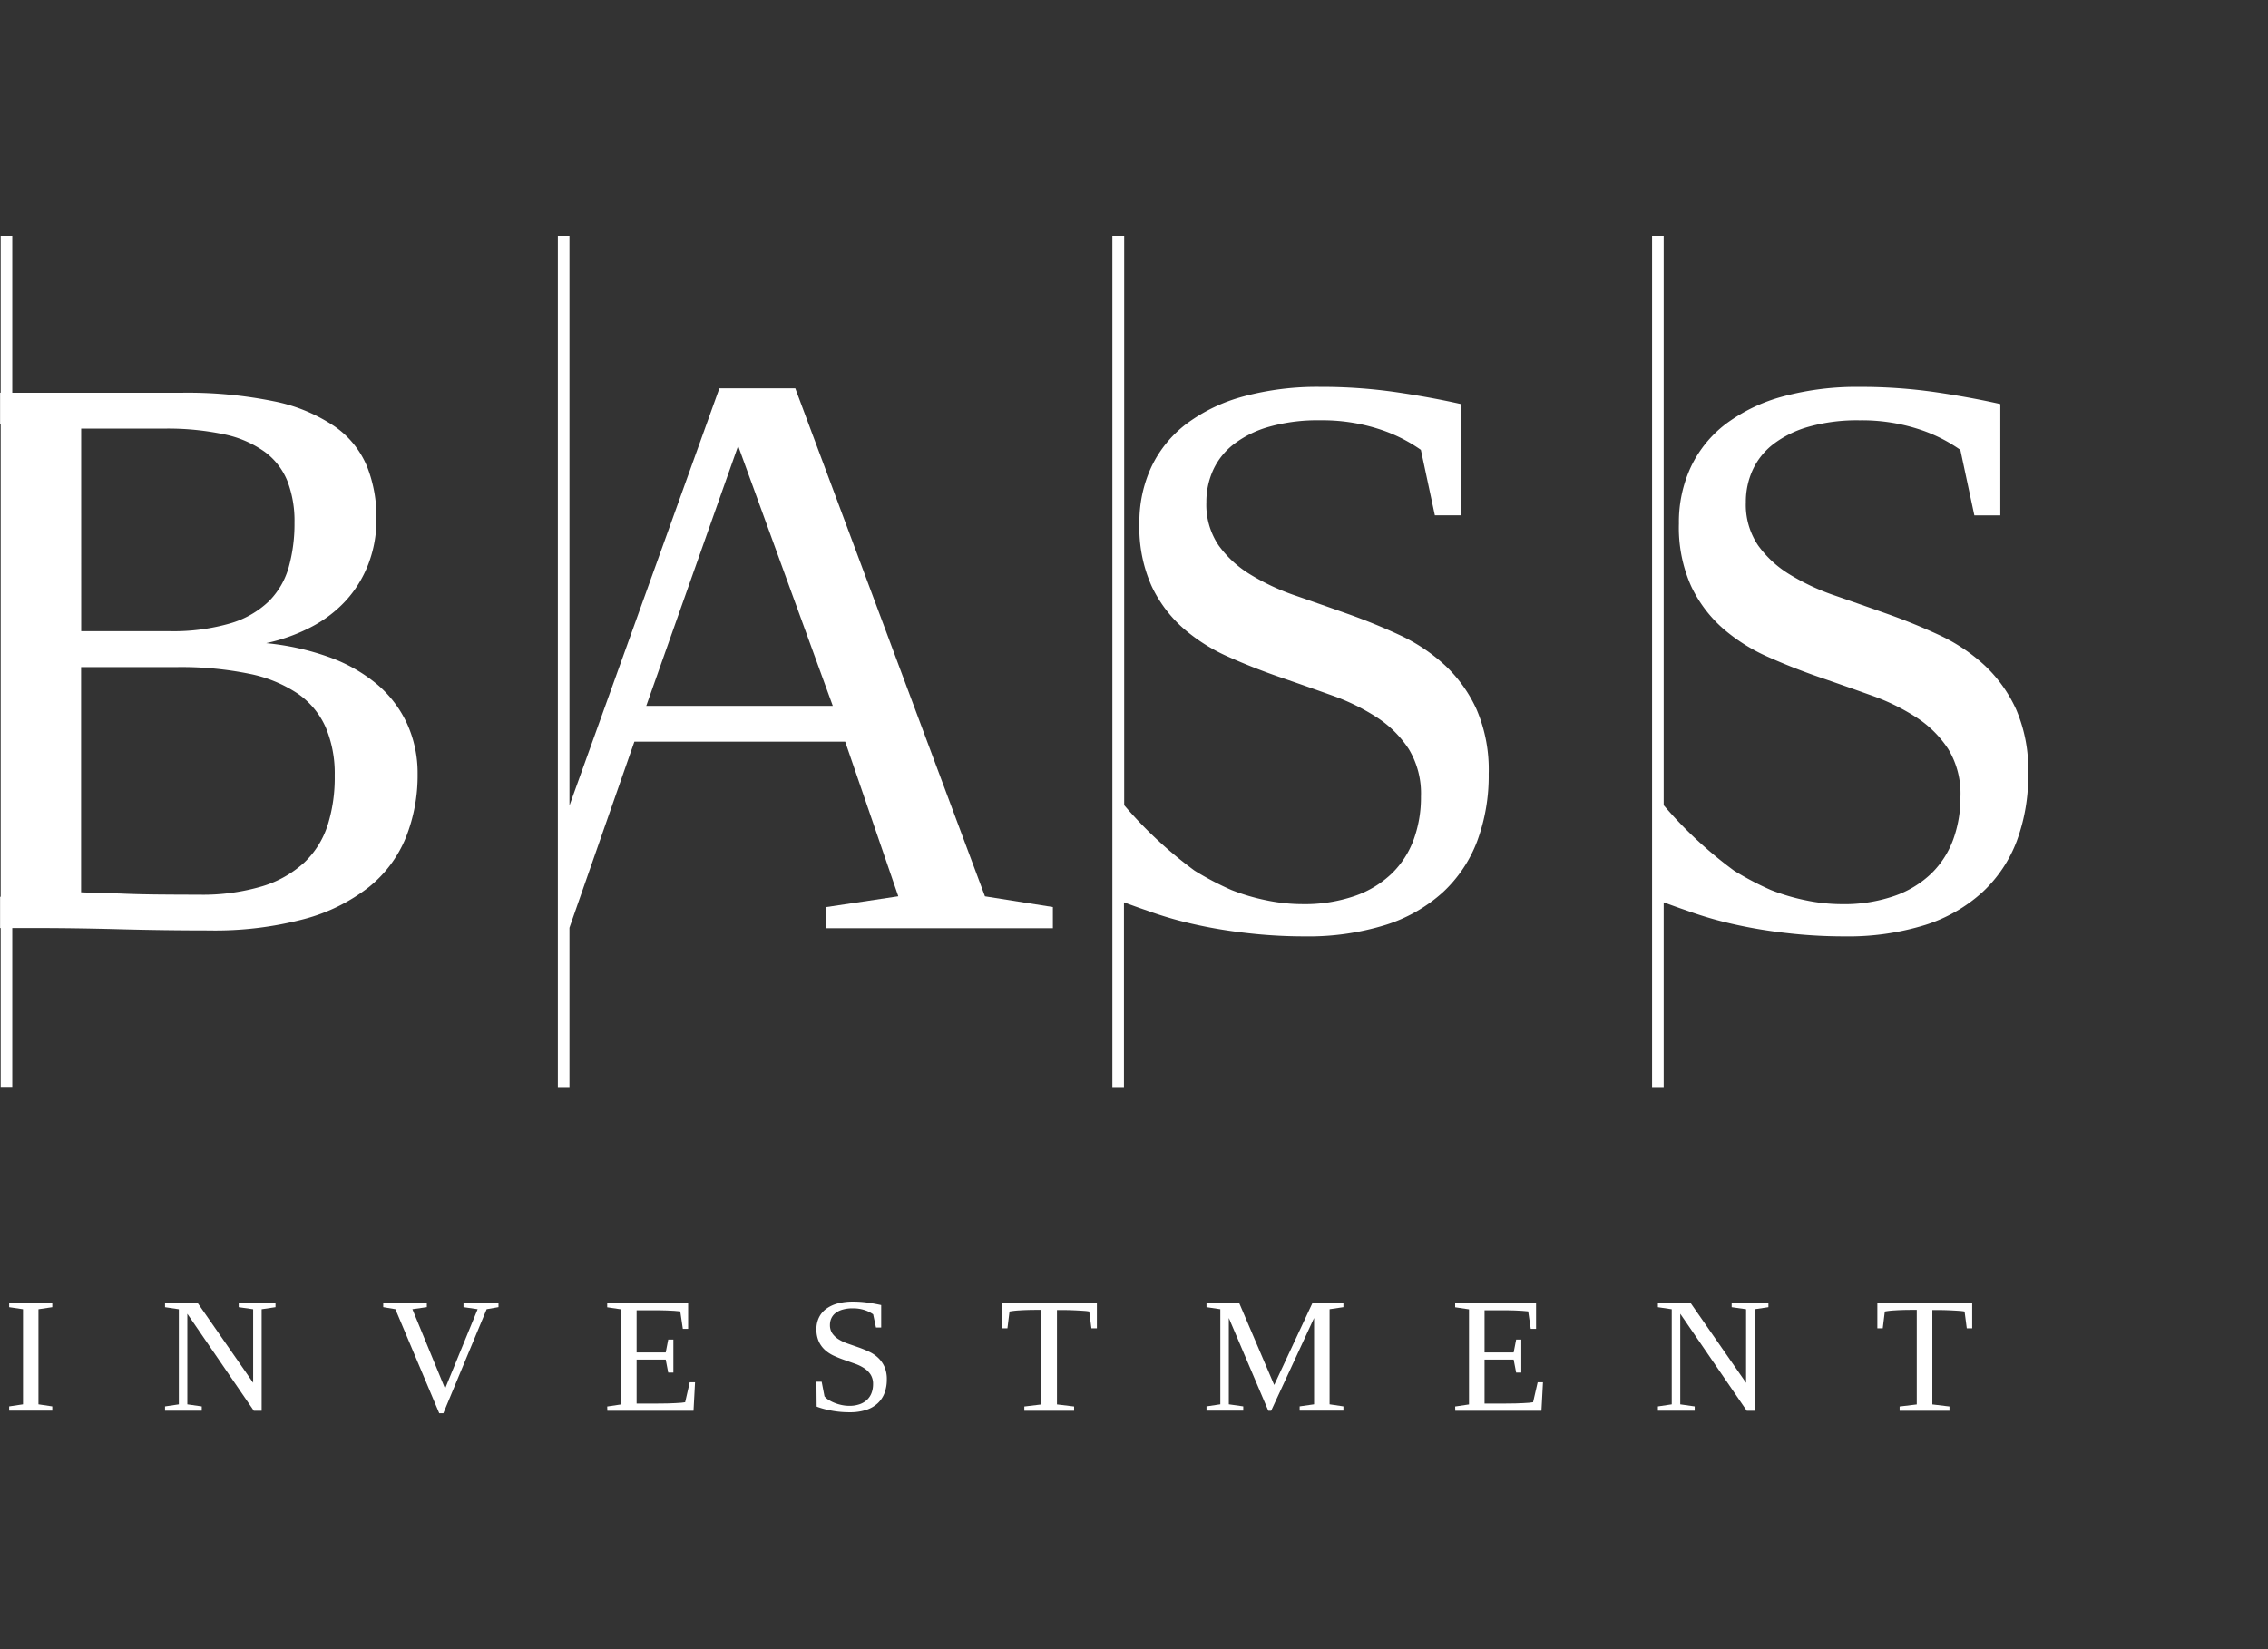
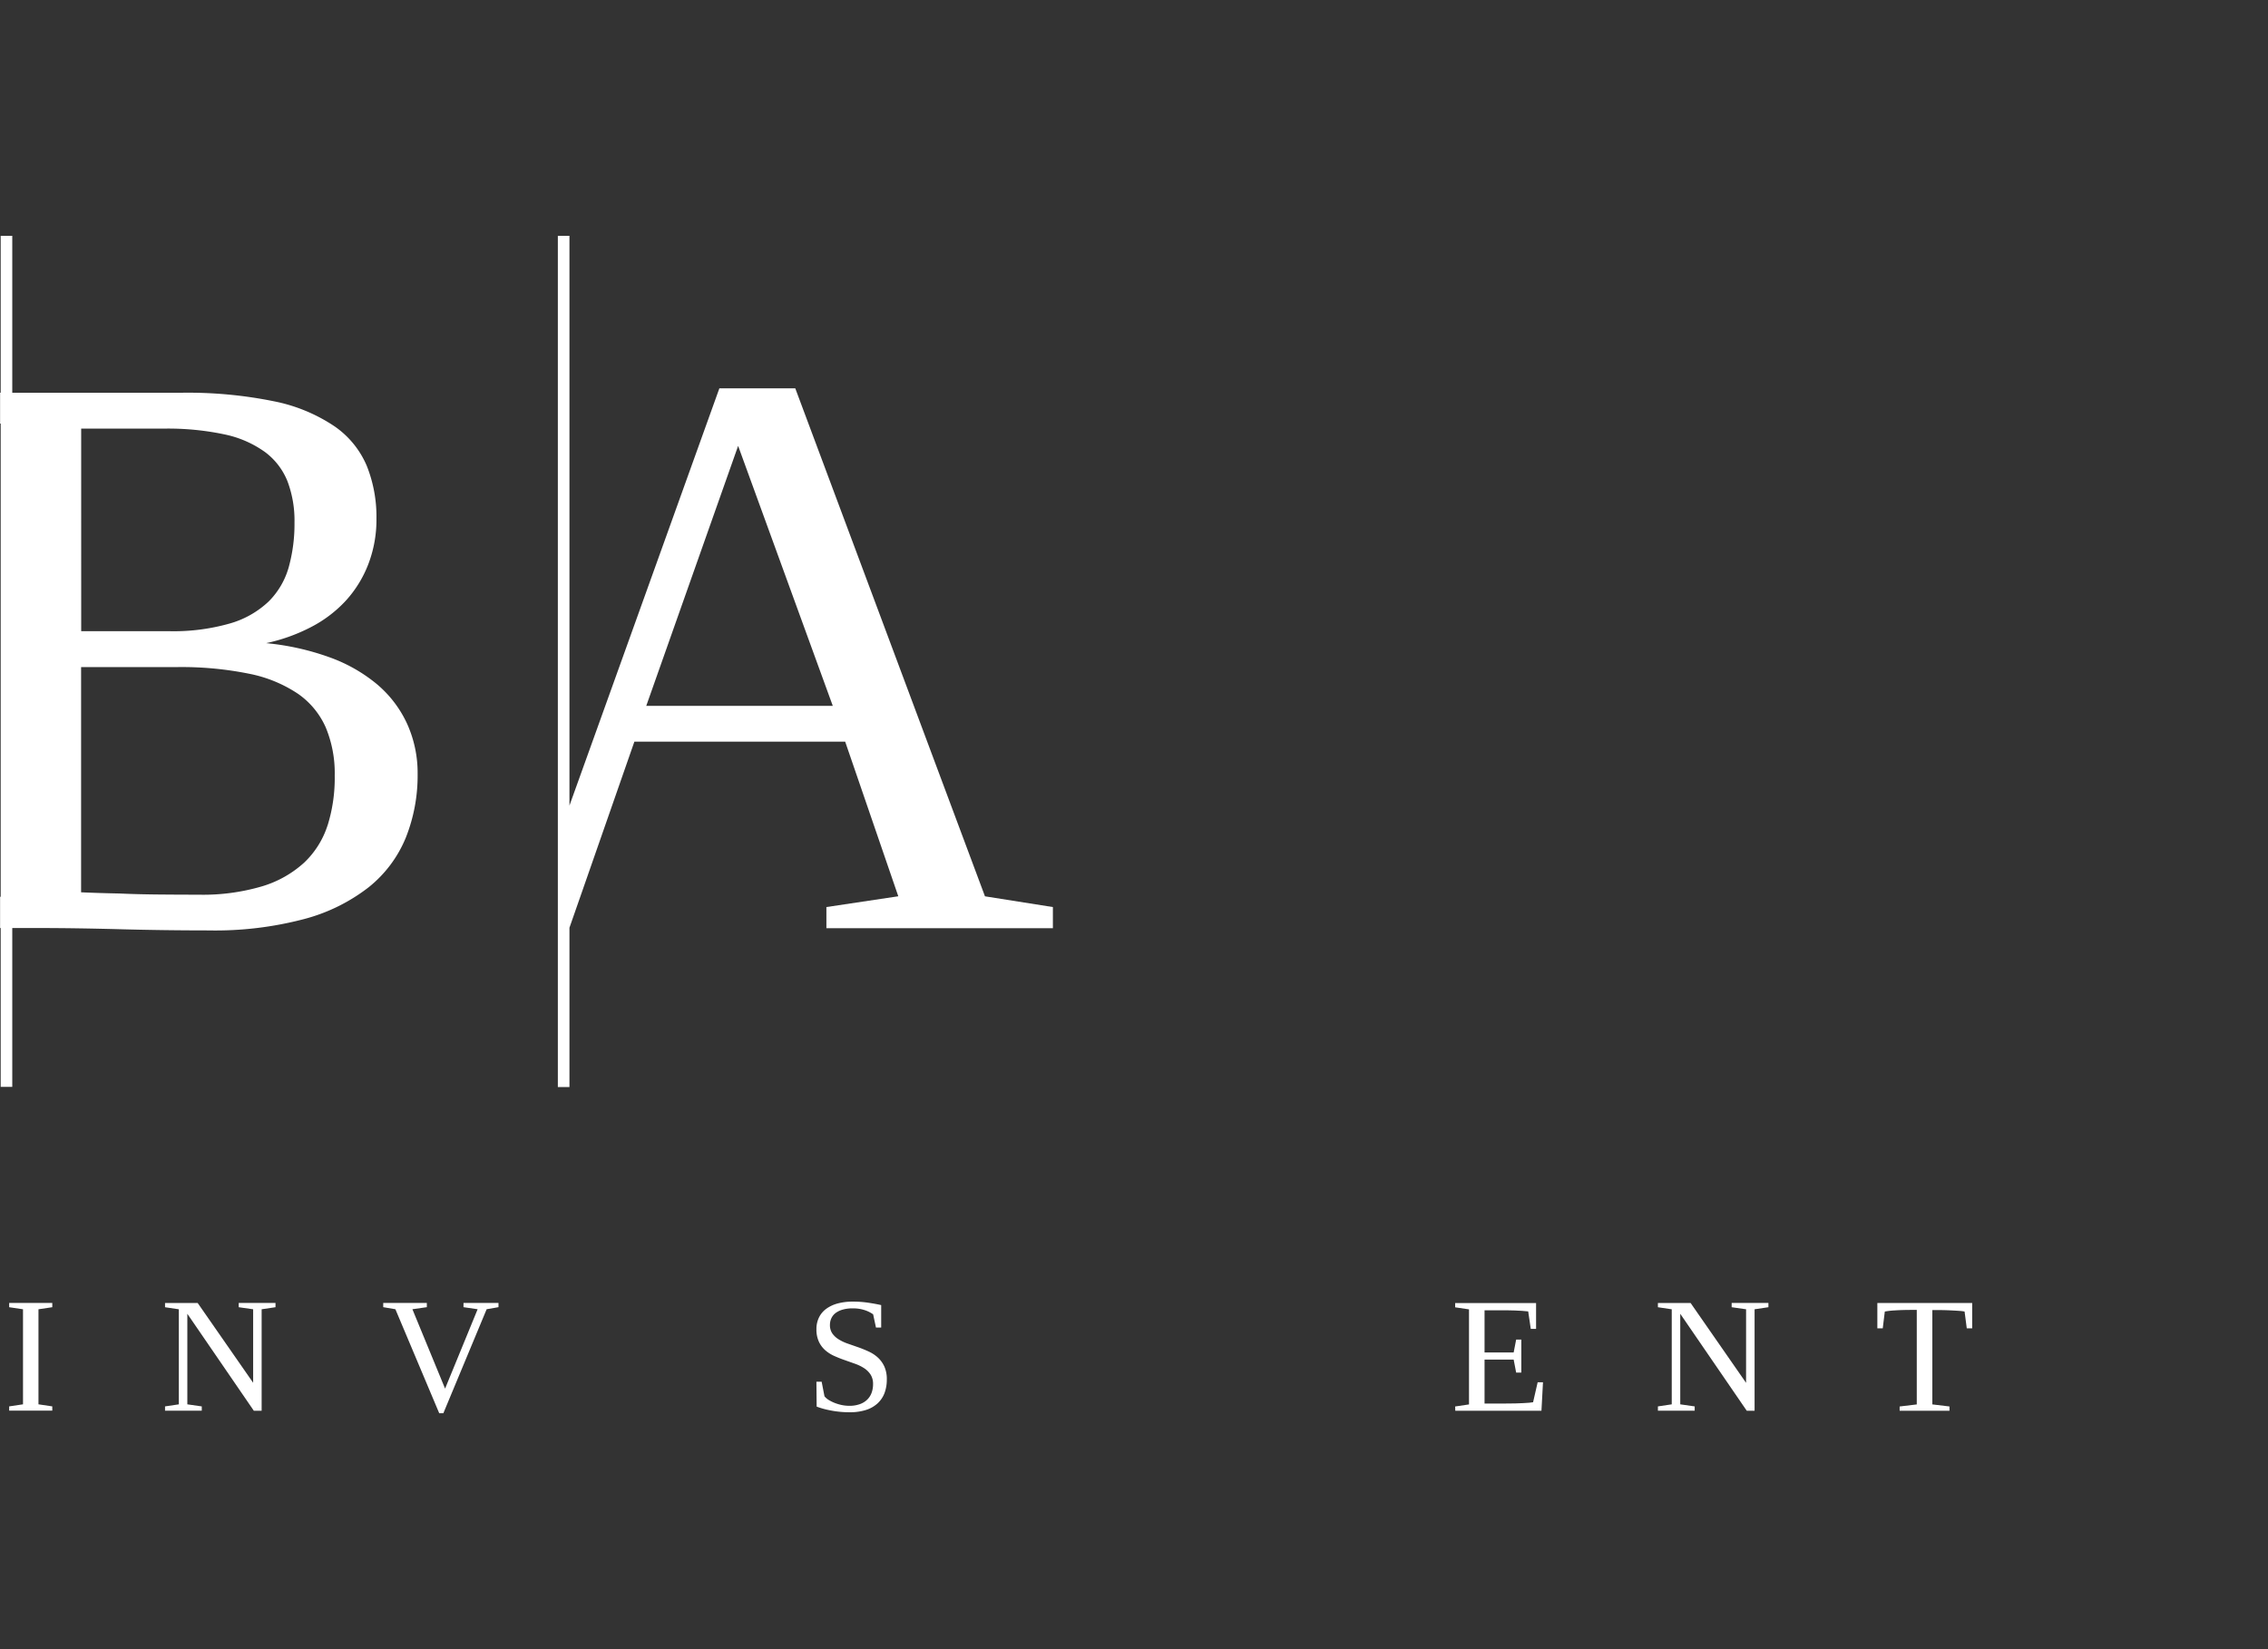
<svg xmlns="http://www.w3.org/2000/svg" width="110" height="80" viewBox="0 0 110 80">
  <rect x="0" y="0" width="110" height="80" fill="#333333" stroke="none" />
  <g data-name="그룹 2">
    <g data-name="그룹 17191">
      <g data-name="그룹 1">
        <path data-name="패스 1" d="m237.477 379.838.67.1v.207h-2.091v-.207l.671-.1v-4.611l-.671-.1v-.206h2.091v.206l-.67.1z" transform="translate(-235.611 -311.715)" style="fill:#fff" />
        <path data-name="패스 2" d="m272 375.227-.7-.1v-.206h1.784v.206l-.672.1v4.924h-.378l-3.226-4.705v4.393l.7.1v.207h-1.782v-.207l.67-.1v-4.611l-.67-.1v-.206h1.583l2.691 3.871z" transform="translate(-259.722 -311.715)" style="fill:#fff" />
        <path data-name="패스 3" d="M317.668 374.919v.206l-.574.1-2.1 5.045h-.2l-2.126-5.045-.59-.1v-.206h2.115v.206l-.7.1 1.585 3.851 1.579-3.851-.686-.1v-.206z" transform="translate(-293.491 -311.715)" style="fill:#fff" />
-         <path data-name="패스 4" d="m357.608 379.943.672-.1v-4.611l-.672-.1v-.206h3.925v1.252h-.257l-.125-.847c-.083-.01-.183-.02-.3-.027s-.239-.013-.362-.018-.237-.006-.347-.008h-1.108v2.045h1.412l.121-.624h.25v1.601h-.25l-.121-.632h-1.412v2.132h1.03c.162 0 .314 0 .457-.005s.272-.009.386-.015.212-.011.3-.019.142-.017.181-.024l.222-.968h.258l-.074 1.382h-4.179z" transform="translate(-328.158 -311.715)" style="fill:#fff" />
        <path data-name="패스 5" d="M400.108 378.553h.254l.137.706a.8.8 0 0 0 .206.178 1.82 1.82 0 0 0 .3.148 2.1 2.1 0 0 0 .341.1 1.789 1.789 0 0 0 .351.036 1.49 1.49 0 0 0 .515-.08.982.982 0 0 0 .361-.221.885.885 0 0 0 .212-.332 1.2 1.2 0 0 0 .07-.416.833.833 0 0 0-.119-.464 1.075 1.075 0 0 0-.312-.311 2.11 2.11 0 0 0-.44-.215l-.5-.177a6.046 6.046 0 0 1-.506-.2 1.724 1.724 0 0 1-.438-.277 1.27 1.27 0 0 1-.312-.416 1.4 1.4 0 0 1-.119-.61 1.264 1.264 0 0 1 .117-.553 1.137 1.137 0 0 1 .343-.422 1.669 1.669 0 0 1 .556-.267 2.774 2.774 0 0 1 .751-.093 5.05 5.05 0 0 1 .734.051c.231.034.445.073.639.117v1.088h-.253l-.137-.64a1.54 1.54 0 0 0-.422-.207 1.817 1.817 0 0 0-.562-.082 1.717 1.717 0 0 0-.5.063 1.03 1.03 0 0 0-.345.169.676.676 0 0 0-.2.254.759.759 0 0 0-.066.314.709.709 0 0 0 .119.422 1.05 1.05 0 0 0 .312.286 2.187 2.187 0 0 0 .441.205l.507.177q.26.092.507.207a1.7 1.7 0 0 1 .441.292 1.368 1.368 0 0 1 .312.433 1.477 1.477 0 0 1 .119.63 1.855 1.855 0 0 1-.111.656 1.319 1.319 0 0 1-.336.5 1.5 1.5 0 0 1-.562.32 2.535 2.535 0 0 1-.794.111 4.689 4.689 0 0 1-.917-.086c-.14-.027-.265-.055-.383-.089s-.219-.067-.3-.1z" transform="translate(-360.511 -311.526)" style="fill:#fff" />
-         <path data-name="패스 6" d="M438.931 380.15v-.207l.831-.1v-4.585h-.2q-.511 0-.858.024a3.864 3.864 0 0 0-.492.055l-.1.814h-.262v-1.228h4.6v1.228h-.265l-.106-.814a1.779 1.779 0 0 0-.208-.028 18.308 18.308 0 0 0-.722-.038c-.144-.005-.292-.005-.443-.005h-.192v4.576l.831.1v.207z" transform="translate(-389.25 -311.715)" style="fill:#fff" />
-         <path data-name="패스 7" d="M482.56 380.15h-.137l-1.915-4.5v4.187l.7.1v.207h-1.783v-.207l.671-.1v-4.611l-.671-.1v-.206h1.584l1.7 3.979 1.857-3.979h1.5v.206l-.671.1v4.611l.671.1v.207h-2.123v-.207l.7-.1v-4.187z" transform="translate(-420.909 -311.715)" style="fill:#fff" />
        <path data-name="패스 8" d="m529.962 379.943.672-.1v-4.611l-.672-.1v-.206h3.925v1.252h-.257l-.125-.847c-.083-.01-.183-.02-.3-.027s-.239-.013-.362-.018-.237-.006-.347-.008h-1.108v2.045h1.412l.121-.624h.25v1.601h-.25l-.121-.632h-1.412v2.132h1.03c.161 0 .314 0 .457-.005s.272-.009.386-.015.213-.011.3-.019.142-.017.181-.024l.222-.968h.258l-.074 1.382h-4.179z" transform="translate(-459.386 -311.715)" style="fill:#fff" />
        <path data-name="패스 9" d="m575.454 375.227-.7-.1v-.206h1.783v.206l-.671.1v4.924h-.379l-3.226-4.705v4.393l.7.1v.207h-1.784v-.207l.671-.1v-4.611l-.671-.1v-.206h1.585l2.691 3.874z" transform="translate(-490.767 -311.715)" style="fill:#fff" />
        <path data-name="패스 10" d="M616.844 380.15v-.207l.831-.1v-4.585h-.2q-.511 0-.858.024a3.864 3.864 0 0 0-.492.055l-.1.814h-.262v-1.228h4.6v1.228h-.263l-.106-.814a1.778 1.778 0 0 0-.208-.028 18.308 18.308 0 0 0-.722-.038c-.144-.005-.292-.005-.443-.005h-.191v4.576l.831.1v.207z" transform="translate(-524.71 -311.715)" style="fill:#fff" />
      </g>
      <path data-name="패스 11" d="M253.928 181.651a5.541 5.541 0 0 0-1.462-1.908 7.638 7.638 0 0 0-2.316-1.308 12.507 12.507 0 0 0-3.051-.677 8.573 8.573 0 0 0 2.15-.766 6.108 6.108 0 0 0 1.7-1.279 5.607 5.607 0 0 0 1.1-1.772 6.009 6.009 0 0 0 .4-2.227 6.648 6.648 0 0 0-.465-2.547 4.425 4.425 0 0 0-1.569-1.928 8.066 8.066 0 0 0-2.924-1.211 20.873 20.873 0 0 0-4.553-.416h-8.152V158h-.562v7.608h-.029v1.5h.029v22.951h-.029v1.518h.029v7.705h.562v-7.705h1.236q1.821 0 3.971.058t4.32.058a16.9 16.9 0 0 0 4.63-.552 8.717 8.717 0 0 0 3.139-1.55 5.977 5.977 0 0 0 1.792-2.4 8.133 8.133 0 0 0 .572-3.091 5.776 5.776 0 0 0-.518-2.449zm-15.8-14.3h4.011a13.186 13.186 0 0 1 2.944.281 5.161 5.161 0 0 1 1.957.852 3.289 3.289 0 0 1 1.095 1.424 5.4 5.4 0 0 1 .339 2 7.812 7.812 0 0 1-.281 2.17 3.8 3.8 0 0 1-.969 1.656 4.549 4.549 0 0 1-1.869 1.065 9.944 9.944 0 0 1-2.983.378h-4.243zm11.953 19.237a4.3 4.3 0 0 1-1.133 1.812 5.275 5.275 0 0 1-2.043 1.153 10.124 10.124 0 0 1-3.081.407q-.989 0-2-.01t-1.84-.048q-.969-.019-1.86-.058v-10.925h4.65a16.458 16.458 0 0 1 3.487.32 6.526 6.526 0 0 1 2.372.968 3.907 3.907 0 0 1 1.356 1.637 5.777 5.777 0 0 1 .436 2.344 7.688 7.688 0 0 1-.343 2.403z" transform="translate(-234.191 -146.559)" style="fill:#fff" />
-       <path data-name="패스 12" d="M477.961 180.964a6.74 6.74 0 0 0-1.55-2.151 8.518 8.518 0 0 0-2.189-1.453q-1.23-.57-2.519-1.026t-2.518-.882a11 11 0 0 1-2.185-1.018 5.231 5.231 0 0 1-1.55-1.423 3.524 3.524 0 0 1-.591-2.093 3.724 3.724 0 0 1 .329-1.559 3.355 3.355 0 0 1 1.008-1.259 5.1 5.1 0 0 1 1.715-.842 8.646 8.646 0 0 1 2.47-.311 8.93 8.93 0 0 1 2.79.407 7.51 7.51 0 0 1 2.092 1.027l.679 3.177h1.258v-5.4q-1.452-.329-3.177-.581a25.207 25.207 0 0 0-3.642-.251 13.684 13.684 0 0 0-3.729.465 8.147 8.147 0 0 0-2.761 1.328 5.667 5.667 0 0 0-1.7 2.092 6.347 6.347 0 0 0-.58 2.742 6.968 6.968 0 0 0 .59 3.031 6.318 6.318 0 0 0 1.55 2.063 8.649 8.649 0 0 0 2.179 1.375q1.219.544 2.509.989t2.508.881a10.239 10.239 0 0 1 2.18 1.065 5.277 5.277 0 0 1 1.55 1.54 4.162 4.162 0 0 1 .59 2.306 5.958 5.958 0 0 1-.349 2.073 4.423 4.423 0 0 1-1.056 1.647 4.9 4.9 0 0 1-1.792 1.094 7.423 7.423 0 0 1-2.557.4 8.608 8.608 0 0 1-1.743-.184 10.114 10.114 0 0 1-1.695-.5 14.352 14.352 0 0 1-1.79-.941 20.159 20.159 0 0 1-3.412-3.174V158h-.573v41.291h.562v-8.961c.365.135.766.28 1.022.366h.005c.372.137.783.275 1.259.413q.872.252 1.9.446t2.189.309q1.162.116 2.364.117a12.632 12.632 0 0 0 3.943-.553 7.461 7.461 0 0 0 2.789-1.588 6.519 6.519 0 0 0 1.667-2.493 9.1 9.1 0 0 0 .552-3.254 7.39 7.39 0 0 0-.591-3.129z" transform="translate(-406.349 -146.559)" style="fill:#fff" />
-       <path data-name="패스 13" d="M587.629 180.964a6.747 6.747 0 0 0-1.55-2.151 8.525 8.525 0 0 0-2.189-1.453q-1.23-.57-2.519-1.026t-2.518-.882a11.007 11.007 0 0 1-2.189-1.017 5.23 5.23 0 0 1-1.55-1.423 3.523 3.523 0 0 1-.591-2.093 3.727 3.727 0 0 1 .329-1.559 3.355 3.355 0 0 1 1.008-1.259 5.1 5.1 0 0 1 1.715-.842 8.647 8.647 0 0 1 2.47-.311 8.93 8.93 0 0 1 2.79.407 7.512 7.512 0 0 1 2.092 1.027l.679 3.177h1.259v-5.4q-1.452-.329-3.177-.581a25.2 25.2 0 0 0-3.642-.251 13.683 13.683 0 0 0-3.729.465 8.144 8.144 0 0 0-2.761 1.328 5.665 5.665 0 0 0-1.7 2.092 6.343 6.343 0 0 0-.58 2.742 6.97 6.97 0 0 0 .59 3.031 6.317 6.317 0 0 0 1.55 2.063 8.657 8.657 0 0 0 2.179 1.375q1.219.544 2.509.989t2.508.881a10.23 10.23 0 0 1 2.18 1.065 5.278 5.278 0 0 1 1.55 1.54 4.162 4.162 0 0 1 .59 2.306 5.962 5.962 0 0 1-.349 2.073 4.427 4.427 0 0 1-1.055 1.647 4.908 4.908 0 0 1-1.793 1.094 7.424 7.424 0 0 1-2.557.4 8.605 8.605 0 0 1-1.743-.184 10.109 10.109 0 0 1-1.695-.5 14.325 14.325 0 0 1-1.79-.941 20.139 20.139 0 0 1-3.412-3.174V158h-.563v41.291h.563v-8.961c.365.135.766.28 1.022.366h.005c.372.137.783.275 1.259.413q.872.252 1.9.446t2.189.309q1.162.116 2.364.117a12.629 12.629 0 0 0 3.943-.553 7.458 7.458 0 0 0 2.78-1.592 6.521 6.521 0 0 0 1.666-2.489 9.1 9.1 0 0 0 .552-3.254 7.39 7.39 0 0 0-.589-3.129z" transform="translate(-489.848 -146.559)" style="fill:#fff" />
      <path data-name="패스 14" d="m368.29 190.039-9.2-24.641h-3.682l-7.271 20.239V158h-.563v41.291h.563v-7.728l.533-1.526 2.616-7.5h10.224l2.576 7.5-3.487.523v1.027h10.985v-1.027zm-16.428-9.239 4.456-12.612 4.591 12.612z" transform="translate(-320.518 -146.559)" style="fill:#fff" />
    </g>
  </g>
  <path data-name="사각형 15006" style="fill:none" d="M0 0h110v80H0z" />
</svg>